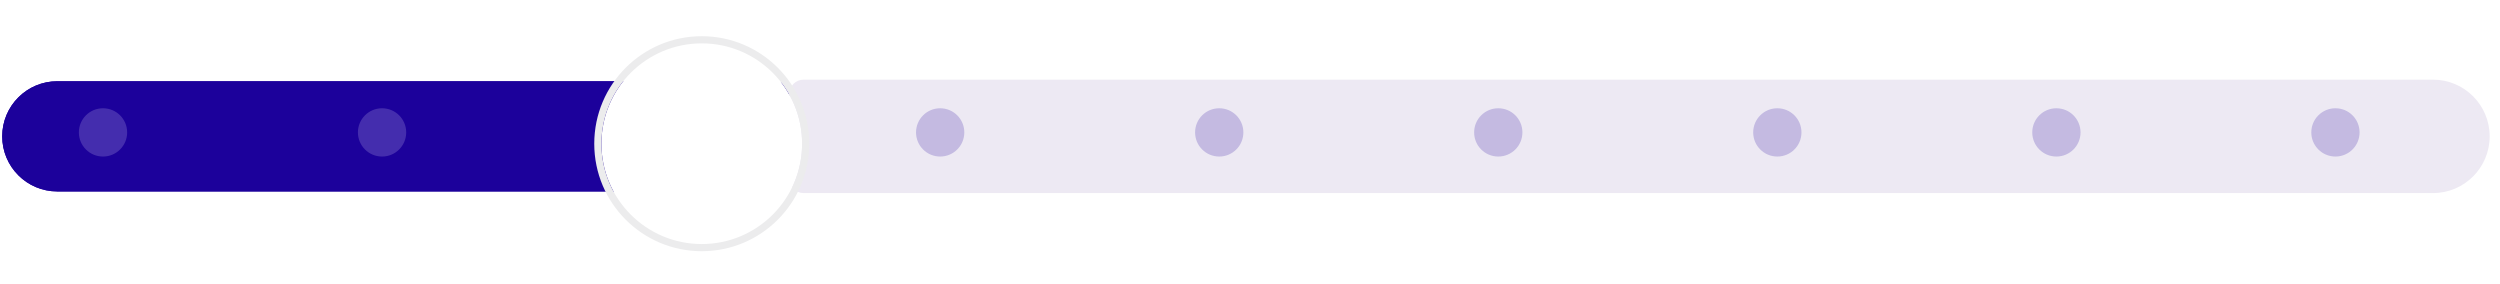
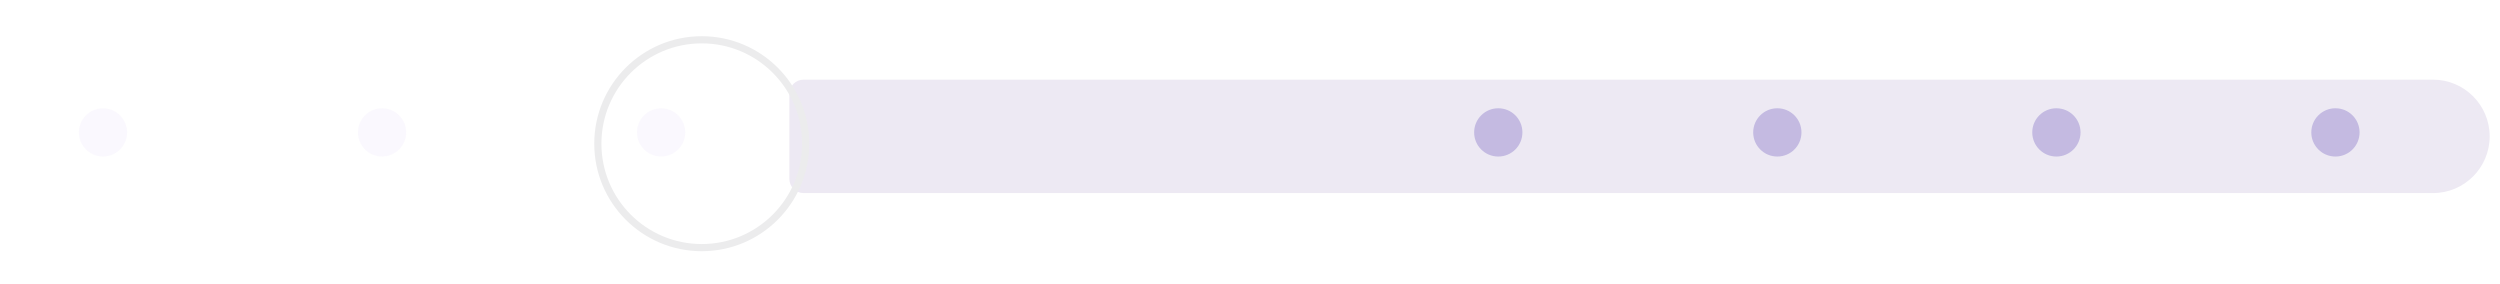
<svg xmlns="http://www.w3.org/2000/svg" width="238" height="27" viewBox="0 0 238 27" fill="none">
  <g clip-path="url(#clip0_8944_5183)">
-     <path d="M0.209 12.98C0.209 10.083 2.558 7.734 5.455 7.734H73.798C74.544 7.734 75.148 8.339 75.148 9.084V16.876C75.148 17.622 74.544 18.226 73.798 18.226H5.455C2.558 18.226 0.209 15.877 0.209 12.98Z" fill="#1C019B" />
    <path d="M0.209 12.98C0.209 9.998 2.626 7.58 5.609 7.58H73.798C74.544 7.58 75.148 8.184 75.148 8.93V17.029C75.148 17.775 74.544 18.379 73.798 18.379H5.609C2.626 18.379 0.209 15.962 0.209 12.98Z" fill="#1C019B" />
  </g>
  <path d="M75.148 8.932C75.148 8.186 75.753 7.582 76.498 7.582H231.618C234.6 7.582 237.017 9.999 237.017 12.982C237.017 15.964 234.6 18.381 231.618 18.381H76.498C75.753 18.381 75.148 17.777 75.148 17.031V8.932Z" fill="#EDE9F3" />
  <g opacity="0.2">
    <circle cx="9.806" cy="12.605" r="2.298" fill="#E8DEF8" />
    <circle cx="36.372" cy="12.605" r="2.298" fill="#E8DEF8" />
    <circle cx="62.939" cy="12.605" r="2.298" fill="#E8DEF8" />
-     <circle cx="89.504" cy="12.605" r="2.298" fill="#1C019B" />
-     <circle cx="116.071" cy="12.605" r="2.298" fill="#1C019B" />
    <circle cx="142.636" cy="12.605" r="2.298" fill="#1C019B" />
    <circle cx="169.202" cy="12.605" r="2.298" fill="#1C019B" />
    <circle cx="195.769" cy="12.605" r="2.298" fill="#1C019B" />
    <circle cx="222.334" cy="12.605" r="2.298" fill="#1C019B" />
  </g>
  <g filter="url(#filter0_d_8944_5183)">
-     <circle cx="66.807" cy="12.317" r="9.551" fill="white" />
    <circle cx="66.807" cy="12.317" r="9.893" stroke="#ECECED" stroke-width="0.682" />
  </g>
  <defs>
    <filter id="filter0_d_8944_5183" x="53.844" y="0.72" width="25.926" height="25.925" filterUnits="userSpaceOnUse" color-interpolation-filters="sRGB">
      <feFlood flood-opacity="0" result="BackgroundImageFix" />
      <feColorMatrix in="SourceAlpha" type="matrix" values="0 0 0 0 0 0 0 0 0 0 0 0 0 0 0 0 0 0 127 0" result="hardAlpha" />
      <feOffset dy="1.364" />
      <feGaussianBlur stdDeviation="1.364" />
      <feColorMatrix type="matrix" values="0 0 0 0 0 0 0 0 0 0 0 0 0 0 0 0 0 0 0.1 0" />
      <feBlend mode="normal" in2="BackgroundImageFix" result="effect1_dropShadow_8944_5183" />
      <feBlend mode="normal" in="SourceGraphic" in2="effect1_dropShadow_8944_5183" result="shape" />
    </filter>
    <clipPath id="clip0_8944_5183">
-       <path d="M0.209 12.98C0.209 10.083 2.558 7.734 5.455 7.734H73.798C74.544 7.734 75.148 8.339 75.148 9.084V16.876C75.148 17.622 74.544 18.226 73.798 18.226H5.455C2.558 18.226 0.209 15.877 0.209 12.98Z" fill="white" />
-     </clipPath>
+       </clipPath>
  </defs>
</svg>